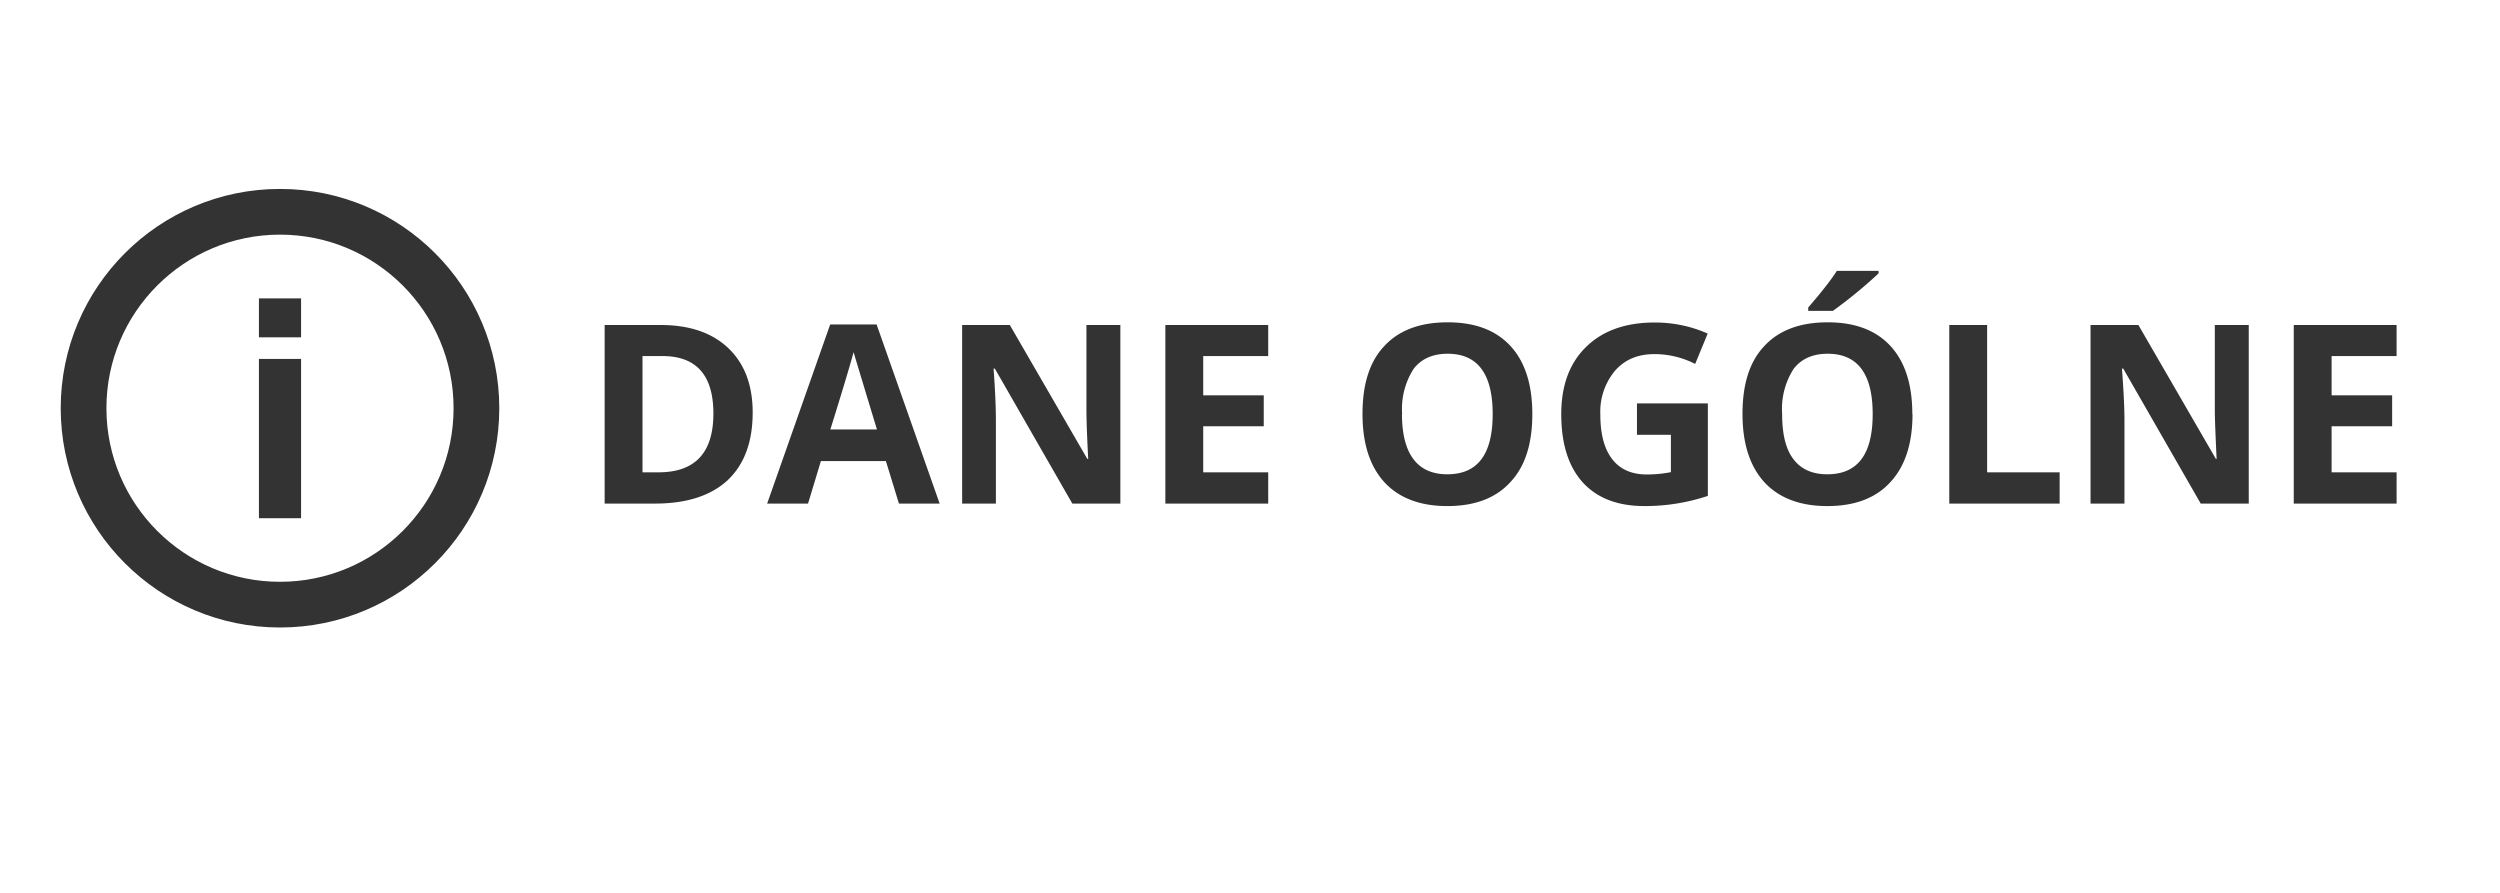
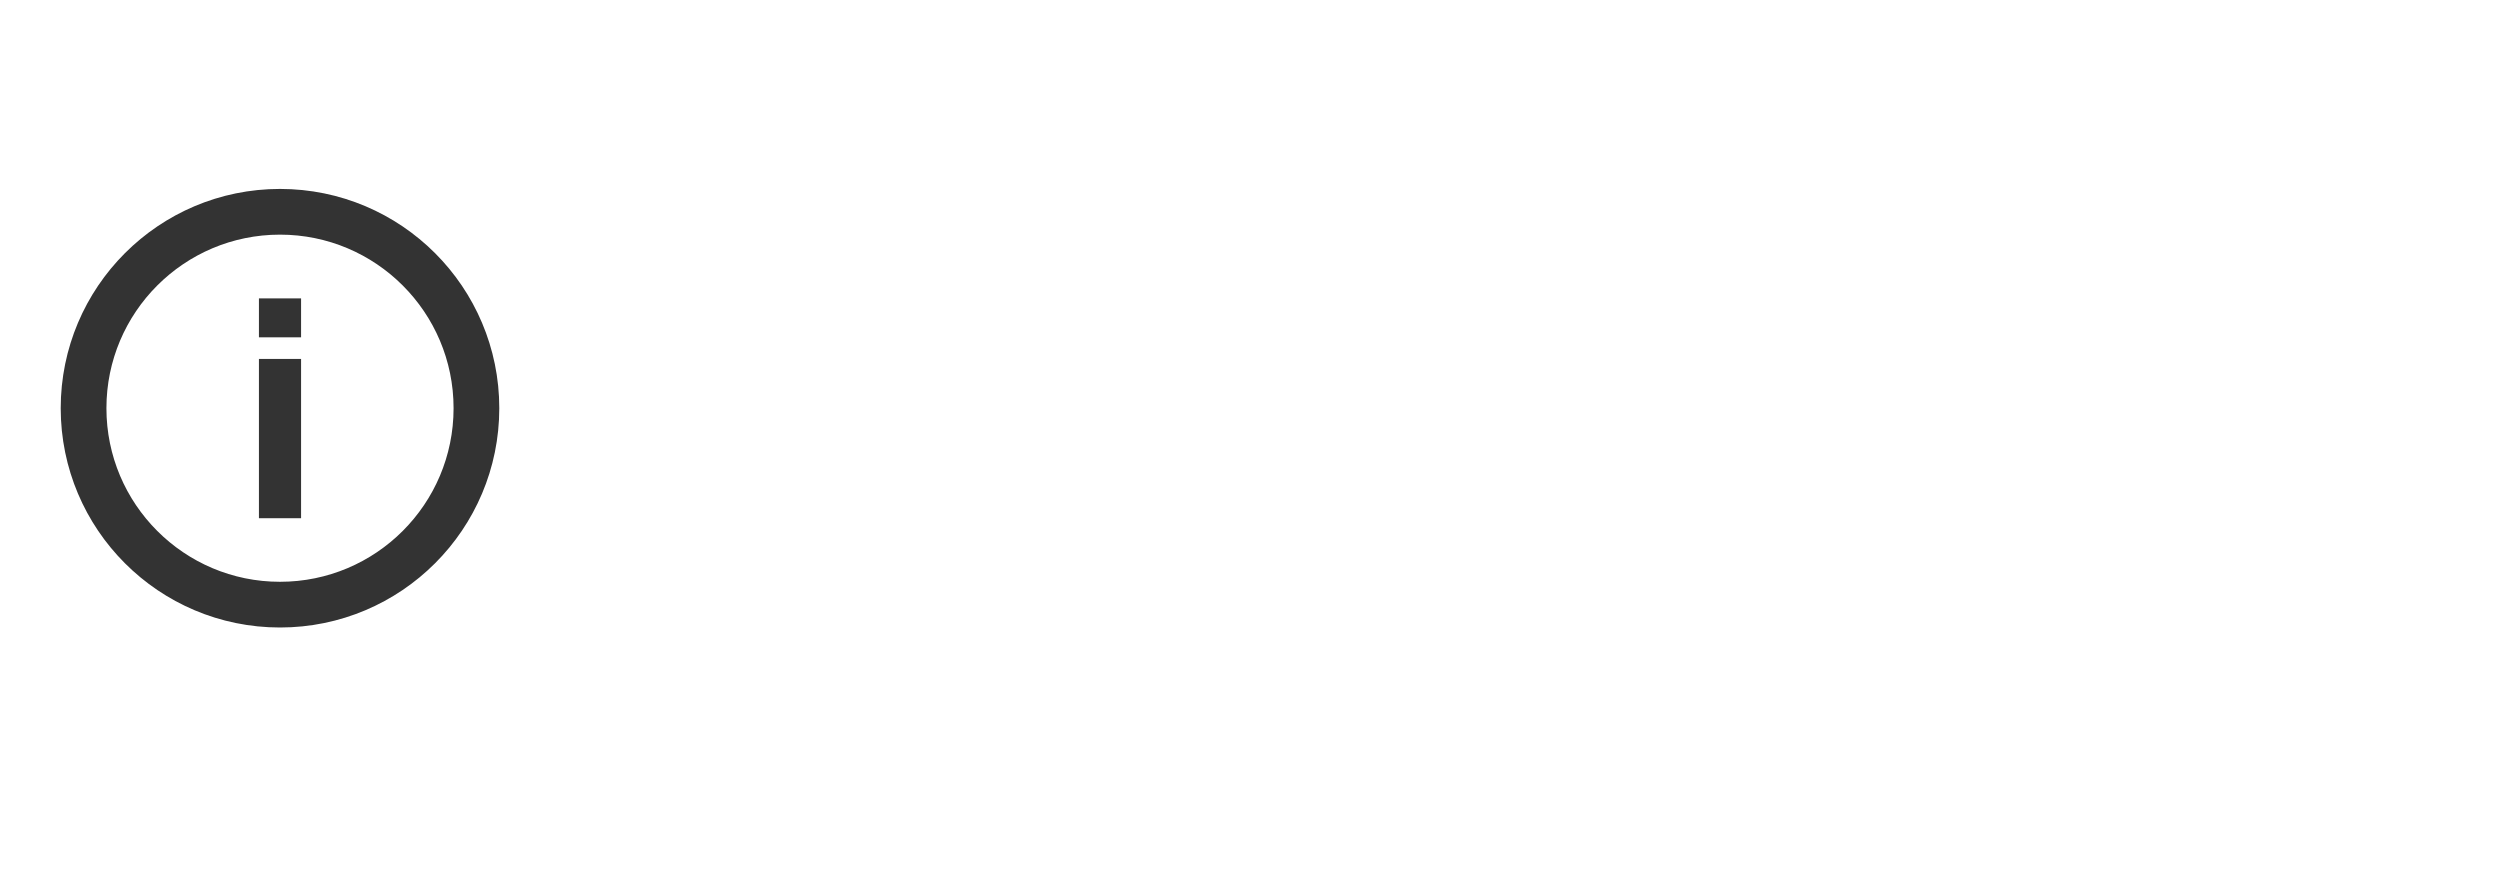
<svg xmlns="http://www.w3.org/2000/svg" viewBox="0 0 140 50" fill-rule="evenodd" clip-rule="evenodd" stroke-linecap="round" stroke-linejoin="round" stroke-miterlimit="1.5">
-   <path d="M42.15 23.1c0 1.65-.47 2.91-1.4 3.79-.94.87-2.3 1.31-4.06 1.31h-2.83v-10h3.13c1.64 0 2.9.44 3.8 1.3.9.86 1.36 2.06 1.36 3.6zm-2.2.06c0-2.14-.95-3.22-2.85-3.22h-1.12v6.51h.9c2.05 0 3.07-1.1 3.07-3.29zM50.34 28.2l-.73-2.38h-3.64l-.72 2.38h-2.29l3.53-10.03h2.6l3.53 10.03h-2.28zm-1.23-4.15a886.38 886.38 0 01-1.31-4.33c-.15.58-.58 2.02-1.3 4.33h2.6zM62.75 28.2h-2.7l-4.34-7.56h-.07c.1 1.34.13 2.29.13 2.86v4.7h-1.89v-10h2.67l4.34 7.5h.05c-.07-1.3-.1-2.22-.1-2.76V18.2h1.9v10zM71.02 28.2h-5.76v-10h5.76v1.74h-3.64v2.2h3.39v1.73h-3.39v2.58h3.64v1.75zM85.81 23.19c0 1.66-.4 2.93-1.23 3.81-.82.9-2 1.34-3.53 1.34-1.53 0-2.7-.45-3.52-1.33-.82-.9-1.23-2.17-1.23-3.83 0-1.67.4-2.94 1.23-3.81.82-.88 2-1.32 3.54-1.32 1.53 0 2.7.44 3.52 1.33.81.88 1.22 2.15 1.22 3.81zm-7.3 0c0 1.12.22 1.96.64 2.52.43.57 1.06.85 1.9.85 1.7 0 2.54-1.12 2.54-3.37s-.84-3.38-2.52-3.38c-.85 0-1.48.29-1.91.85a4.16 4.16 0 00-.64 2.53zM91.68 22.59h3.96v5.18a11.13 11.13 0 01-3.55.57c-1.51 0-2.66-.45-3.46-1.33-.8-.89-1.2-2.16-1.2-3.82 0-1.61.47-2.87 1.4-3.77.92-.9 2.2-1.36 3.83-1.36 1.03 0 2.02.2 2.97.62l-.7 1.7a5.02 5.02 0 00-2.28-.55c-.92 0-1.65.3-2.2.92a3.58 3.58 0 00-.83 2.48c0 1.09.22 1.91.67 2.49.44.57 1.09.85 1.93.85.45 0 .9-.04 1.35-.13v-2.09h-1.9V22.6zM107.1 23.19c0 1.66-.42 2.93-1.24 3.81-.82.9-2 1.34-3.53 1.34-1.53 0-2.7-.45-3.52-1.33-.82-.9-1.23-2.17-1.23-3.83 0-1.67.4-2.94 1.23-3.81.82-.88 2-1.32 3.54-1.32 1.53 0 2.7.44 3.52 1.33.81.88 1.22 2.15 1.22 3.81zm-7.3 0c0 1.12.2 1.96.63 2.52.43.57 1.06.85 1.9.85 1.7 0 2.54-1.12 2.54-3.37s-.84-3.38-2.52-3.38c-.85 0-1.48.29-1.91.85a4.16 4.16 0 00-.64 2.53zm1.46-5.78v-.19c.78-.9 1.32-1.6 1.6-2.05h2.34v.14a26 26 0 01-2.56 2.1h-1.38zM109.16 28.2v-10h2.12v8.25h4.06v1.75h-6.18zM125.94 28.2h-2.7l-4.34-7.56h-.07c.1 1.34.14 2.29.14 2.86v4.7h-1.9v-10h2.68l4.34 7.5h.04c-.06-1.3-.1-2.22-.1-2.76V18.2h1.9v10zM134.2 28.2h-5.75v-10h5.76v1.74h-3.64v2.2h3.39v1.73h-3.39v2.58h3.64v1.75z" fill="#333" fill-rule="nonzero" />
  <circle cx="15.68" cy="22.86" r="11" fill="none" stroke="#333" stroke-width="2.56" />
  <path d="M14.5 18.89v-2.18h2.36v2.18H14.5zm0 10.13V20.1h2.36v8.92H14.5z" fill="#333" fill-rule="nonzero" />
</svg>